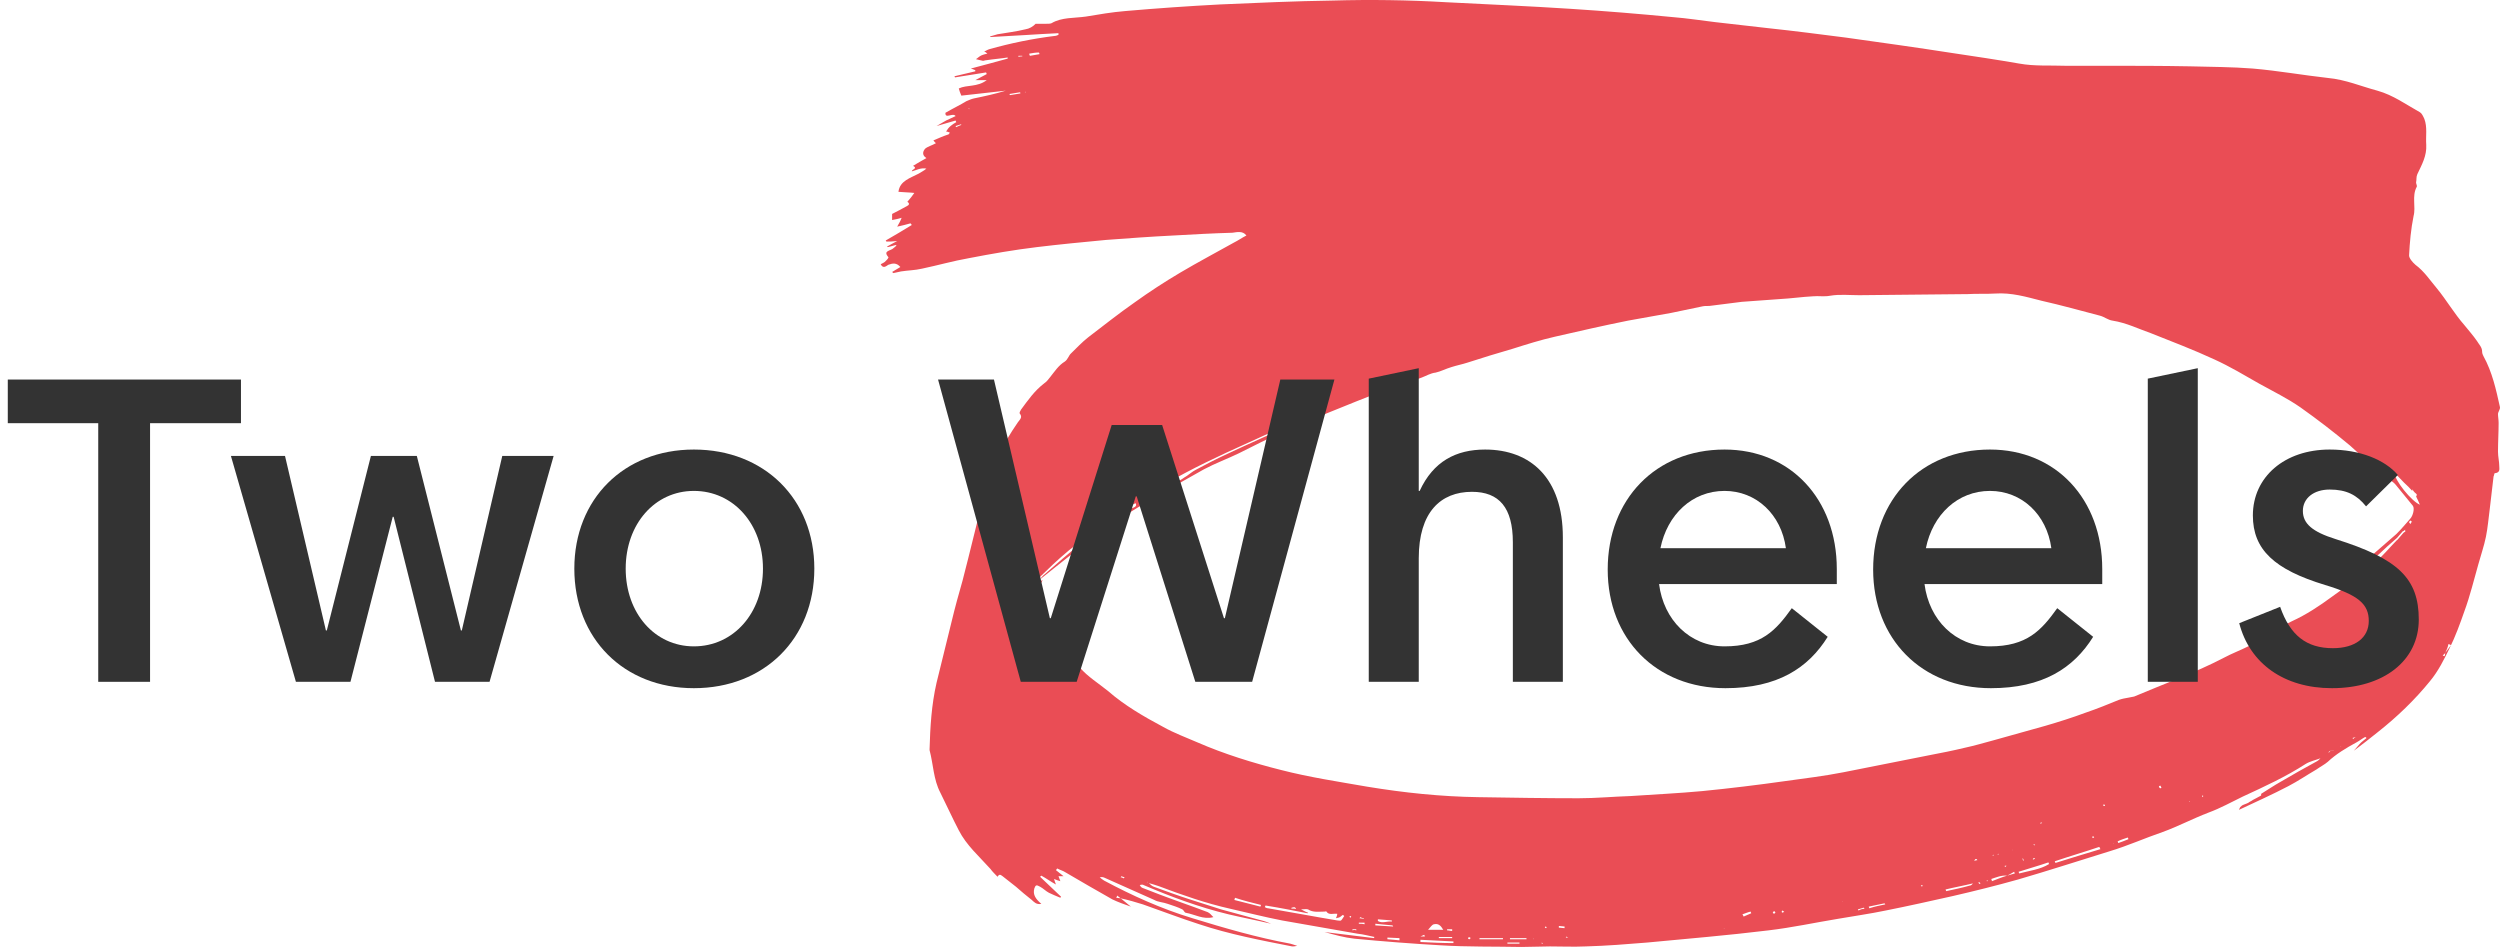
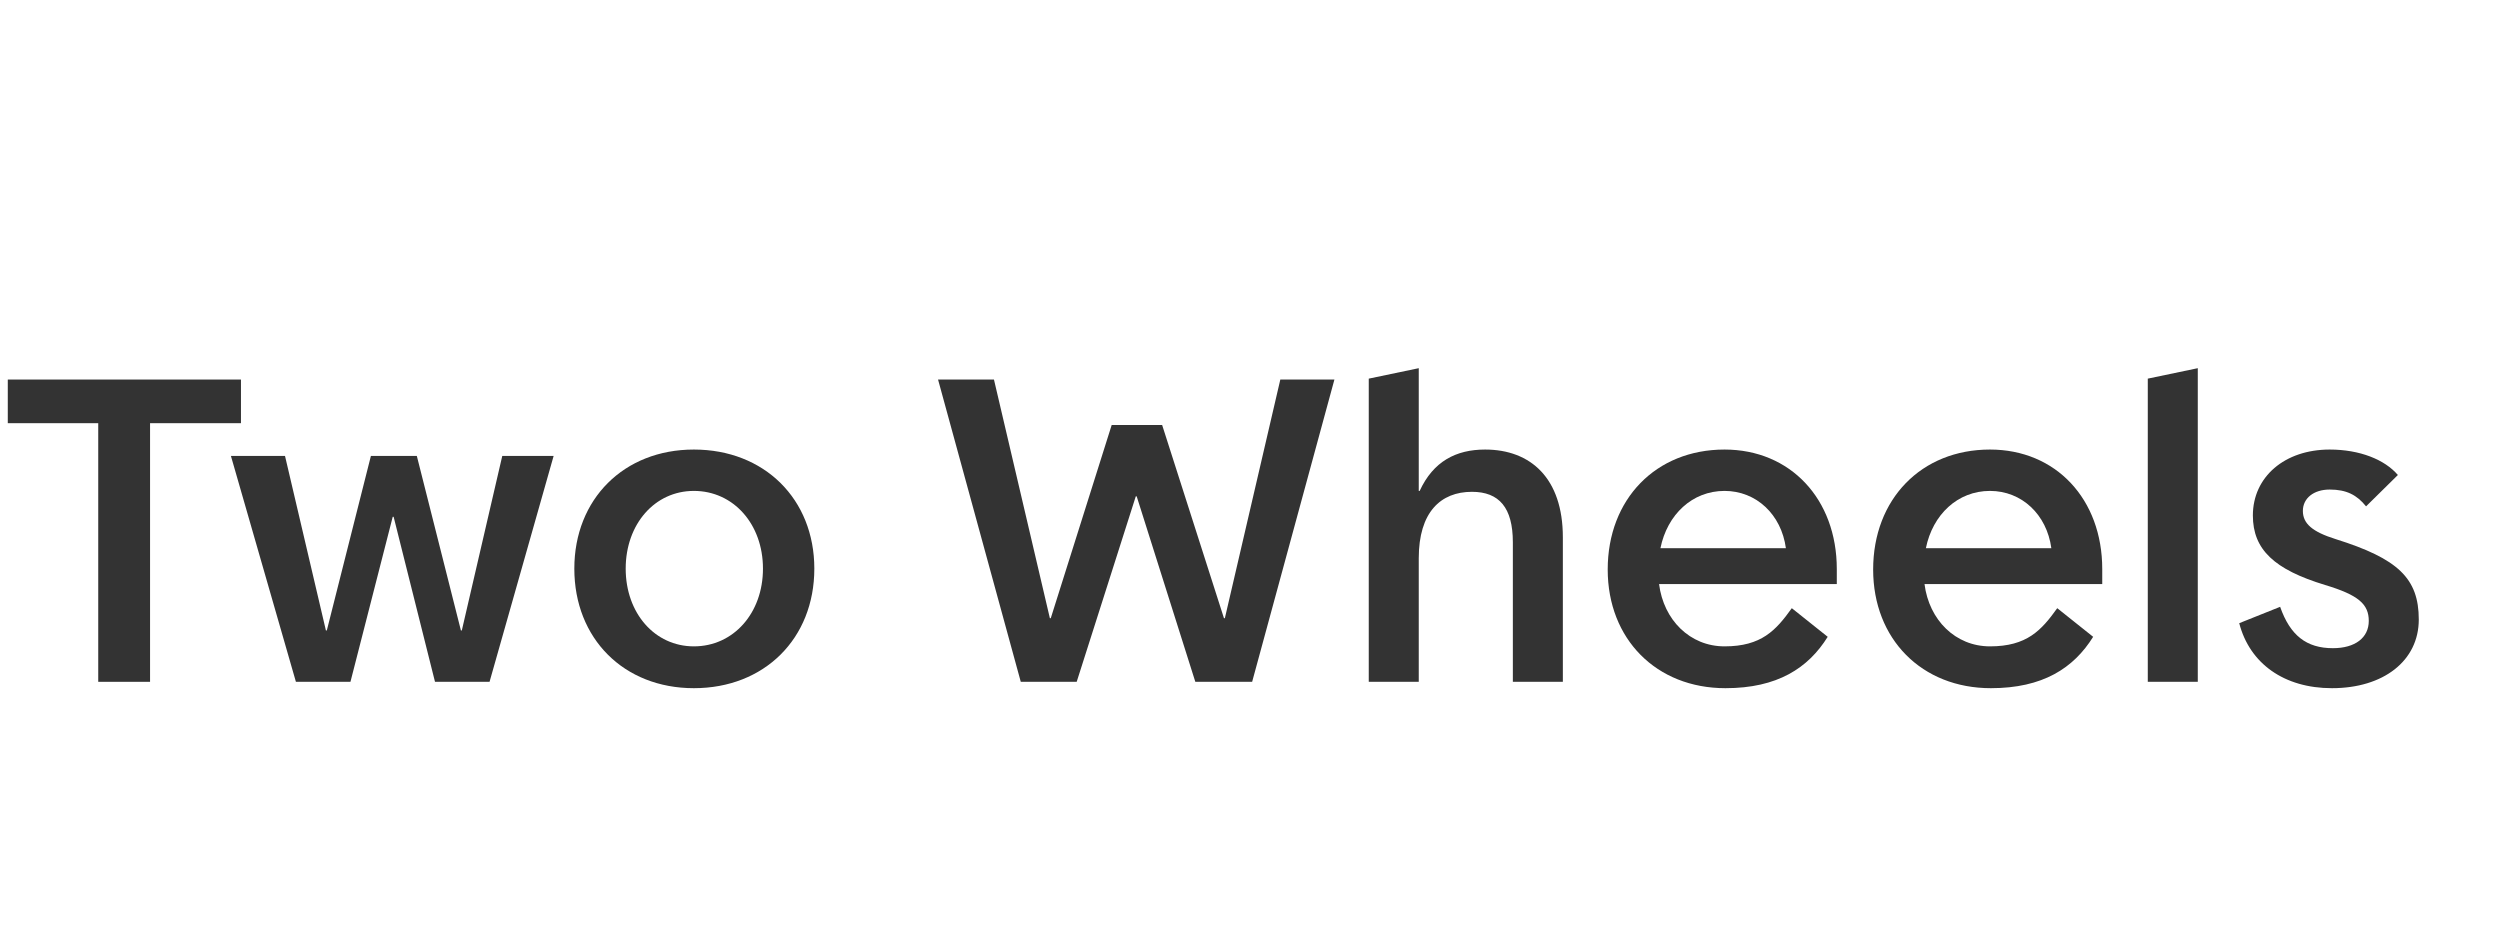
<svg xmlns="http://www.w3.org/2000/svg" width="264" height="100" viewBox="0 0 264 100" fill="none">
-   <path d="M134.239 97.548C132.763 97.198 131.221 96.906 129.746 96.556C126.594 95.797 123.644 94.688 120.761 93.462C120.694 93.403 120.559 93.403 120.358 93.462C120.425 93.579 120.492 93.695 120.627 93.754C121.23 93.987 121.833 94.221 122.437 94.454C124.113 95.096 125.857 95.68 127.533 96.322C127.801 96.439 127.935 96.672 128.137 96.848C127.064 97.139 126.192 96.556 125.186 96.381C125.052 96.322 124.985 96.089 124.851 96.03C124.382 95.797 123.845 95.622 123.309 95.447C122.839 95.271 122.303 95.271 121.901 95.038C120.157 94.279 118.414 93.462 116.67 92.703C116.536 92.644 116.402 92.586 116.134 92.644C116.268 92.761 116.402 92.878 116.603 92.995C119.554 94.571 122.638 95.972 125.924 96.964C129.344 98.015 132.763 99.008 136.25 99.65C136.451 99.708 136.653 99.766 136.988 99.883C136.72 99.942 136.586 99.942 136.451 99.942C133.166 99.299 129.813 98.657 126.661 97.606C124.65 96.964 122.705 96.206 120.694 95.505C119.956 95.271 119.151 95.038 118.347 94.863C118.213 94.746 118.078 94.688 118.011 94.571C117.944 94.629 117.944 94.688 117.877 94.804C118.011 94.804 118.213 94.863 118.347 94.863C118.682 95.155 119.084 95.447 119.42 95.739C118.749 95.505 118.078 95.271 117.475 94.98C115.799 94.046 114.122 93.053 112.513 92.119C112.245 91.944 111.976 91.886 111.641 91.71C111.574 91.769 111.574 91.827 111.507 91.886C111.775 92.119 112.044 92.294 112.312 92.528H111.775C111.842 92.703 111.909 92.878 111.976 93.053C111.775 92.995 111.574 92.936 111.306 92.82C111.373 93.053 111.44 93.228 111.507 93.403C110.971 93.112 110.501 92.761 109.965 92.469C109.92 92.508 109.875 92.547 109.831 92.586C110.568 93.287 111.306 93.987 112.044 94.688C112.044 94.746 111.976 94.746 111.976 94.804C111.574 94.629 111.105 94.454 110.769 94.279C110.434 94.104 110.166 93.812 109.831 93.637C109.428 93.403 109.361 93.462 109.227 93.812C109.026 94.513 109.428 94.98 109.965 95.447C109.428 95.563 109.16 95.213 108.959 95.038C108.356 94.571 107.819 94.104 107.283 93.637C106.813 93.287 106.344 92.878 105.874 92.528C105.606 92.294 105.472 92.353 105.338 92.586C105.07 92.294 104.802 92.061 104.6 91.769C103.393 90.426 102.052 89.259 101.248 87.682C100.577 86.398 99.974 85.055 99.303 83.713C98.566 82.312 98.566 80.736 98.163 79.218V79.101C98.23 76.766 98.364 74.431 98.901 72.096C99.437 69.936 99.974 67.717 100.51 65.558C100.845 64.156 101.248 62.697 101.65 61.296C102.455 58.202 103.192 55.05 103.997 51.956C104.668 49.329 105.874 46.935 107.484 44.6C107.685 44.308 108.02 44.075 107.685 43.666C107.618 43.608 107.752 43.374 107.819 43.257C108.557 42.265 109.227 41.273 110.3 40.455C110.568 40.28 110.702 40.047 110.904 39.813C111.373 39.229 111.775 38.587 112.446 38.179C112.781 37.945 112.848 37.536 113.116 37.303C113.72 36.719 114.256 36.135 114.927 35.61C116.536 34.384 118.145 33.1 119.822 31.932C121.364 30.823 122.973 29.772 124.65 28.78C126.527 27.671 128.405 26.678 130.282 25.628C130.752 25.394 131.154 25.102 131.623 24.869C131.221 24.343 130.618 24.518 130.148 24.577C128.07 24.635 125.991 24.752 123.912 24.869C121.565 24.985 119.151 25.16 116.804 25.336C114.323 25.569 111.909 25.803 109.495 26.095C107.081 26.387 104.735 26.795 102.321 27.262C100.644 27.554 99.035 28.021 97.359 28.371C96.621 28.546 95.883 28.546 95.146 28.663C94.877 28.721 94.609 28.78 94.341 28.838C94.296 28.799 94.252 28.761 94.207 28.721C94.475 28.546 94.811 28.371 95.079 28.196C94.676 27.729 94.274 27.788 93.805 27.963C93.603 28.079 93.268 28.43 93 27.904C93.201 27.788 93.402 27.729 93.536 27.554C93.671 27.437 93.872 27.204 93.805 27.145C93.201 26.445 94.073 26.503 94.341 26.211C94.475 26.095 94.609 26.036 94.676 25.861C94.341 25.919 94.073 26.036 93.738 26.095L93.671 26.036C94.006 25.861 94.274 25.686 94.743 25.452C94.207 25.511 93.939 25.511 93.603 25.511C93.603 25.452 93.536 25.452 93.536 25.394C94.475 24.869 95.414 24.285 96.286 23.759C96.219 23.701 96.219 23.643 96.152 23.584C95.749 23.701 95.28 23.818 94.743 23.935C94.945 23.584 95.079 23.351 95.213 23.001C94.811 23.117 94.542 23.176 94.207 23.234V22.592C94.676 22.358 95.213 22.067 95.749 21.775C96.017 21.658 96.085 21.483 95.816 21.308C96.085 21.016 96.353 20.666 96.554 20.374C96.085 20.315 95.481 20.315 94.877 20.257C95.012 19.089 96.152 18.797 97.023 18.33C97.291 18.155 97.56 18.038 97.828 17.805C97.225 17.688 96.755 17.98 96.286 18.097C96.286 17.863 96.956 17.805 96.42 17.513C96.889 17.221 97.291 16.988 97.828 16.696C97.291 16.346 97.493 15.937 97.694 15.703C97.962 15.47 98.431 15.353 98.834 15.12C98.767 15.061 98.7 15.003 98.566 14.828C99.102 14.594 99.638 14.361 100.175 14.186C100.242 14.127 100.242 14.069 100.309 14.011C100.175 13.952 100.041 13.894 99.907 13.894C100.041 13.66 100.175 13.485 100.376 13.31C100.577 13.135 100.778 13.018 100.98 12.901C100.98 12.843 100.912 12.785 100.912 12.726C100.242 12.901 99.571 13.135 98.901 13.31C99.236 13.135 99.571 12.901 99.907 12.726C100.242 12.551 100.577 12.434 100.912 12.259C100.644 11.851 99.772 12.61 99.84 11.909C100.644 11.442 101.382 11.092 102.052 10.683C102.321 10.566 102.589 10.45 102.857 10.391C103.997 10.158 105.07 9.924 106.21 9.574C104.668 9.749 103.058 9.924 101.516 10.099C101.382 9.807 101.315 9.574 101.248 9.34C102.119 8.932 103.192 9.224 104.198 8.465H102.991C103.393 8.231 103.796 8.056 104.198 7.823C104.198 7.764 104.131 7.706 104.131 7.647C103.058 7.823 101.918 7.998 100.845 8.173C100.845 8.134 100.823 8.095 100.778 8.056C101.516 7.881 102.254 7.706 102.991 7.531V7.414C102.857 7.356 102.723 7.297 102.522 7.239C103.863 6.888 105.137 6.538 106.411 6.188V6.071C105.673 6.188 104.869 6.246 104.131 6.363C103.997 6.363 103.93 6.421 103.796 6.421C103.528 6.363 103.259 6.305 103.058 6.246C103.259 6.13 103.393 5.954 103.662 5.838C103.796 5.779 103.997 5.721 104.265 5.663C104.131 5.546 104.064 5.487 103.93 5.429C104.131 5.371 104.265 5.254 104.466 5.196C106.746 4.553 109.026 4.086 111.373 3.795C111.507 3.795 111.641 3.736 111.775 3.678V3.503C109.361 3.619 107.014 3.795 104.6 3.911L104.533 3.853C104.802 3.795 105.07 3.678 105.338 3.619C106.344 3.444 107.35 3.328 108.288 3.094C108.691 3.036 109.093 2.802 109.361 2.51H110.501C110.702 2.51 110.904 2.51 111.038 2.452C112.111 1.81 113.452 1.926 114.659 1.751C116.067 1.518 117.408 1.284 118.816 1.168C122.169 0.876 125.521 0.642 128.874 0.467C132.83 0.292 136.787 0.117 140.743 0.058C144.699 -0.058 148.722 0 152.679 0.234C157.104 0.467 161.463 0.642 165.888 0.934C169.509 1.168 173.063 1.459 176.684 1.81C178.159 1.926 179.635 2.16 181.11 2.335C182.987 2.569 184.865 2.744 186.742 2.977C189.492 3.269 192.174 3.619 194.923 3.97C198.678 4.495 202.433 5.02 206.188 5.604C208.535 5.954 210.882 6.305 213.229 6.713C214.838 7.005 216.448 6.888 218.124 6.947H222.214C225.232 6.947 228.249 6.947 231.267 7.005C233.479 7.064 235.692 7.064 237.905 7.239C240.587 7.472 243.202 7.939 245.817 8.231C247.695 8.406 249.304 9.107 251.048 9.574C252.724 10.041 254.065 11.033 255.54 11.851C255.742 11.967 255.876 12.259 256.01 12.551C256.345 13.427 256.144 14.361 256.211 15.295C256.278 16.462 255.742 17.396 255.272 18.389C255.138 18.681 255.205 18.973 255.138 19.264C255.138 19.44 255.272 19.615 255.205 19.732C254.669 20.724 255.138 21.833 254.87 22.826C254.602 24.168 254.467 25.569 254.4 26.97C254.4 27.262 254.736 27.671 255.071 27.963C256.01 28.663 256.613 29.597 257.351 30.473C258.357 31.699 259.161 33.1 260.234 34.326C260.704 34.91 261.173 35.435 261.575 36.019C261.776 36.369 262.112 36.661 262.112 37.128C262.112 37.303 262.179 37.478 262.246 37.595C263.185 39.288 263.587 41.156 263.989 42.966C264.056 43.199 263.788 43.491 263.788 43.724C263.788 44.016 263.855 44.308 263.855 44.658C263.855 45.651 263.788 46.702 263.788 47.694C263.788 48.219 263.922 48.745 263.922 49.212C263.922 49.504 264.056 49.912 263.453 49.971C263.386 49.971 263.386 50.204 263.319 50.321C263.185 51.489 263.05 52.656 262.916 53.765C262.782 54.758 262.715 55.692 262.514 56.684C262.313 57.677 261.978 58.611 261.709 59.603C261.24 61.238 260.838 62.931 260.234 64.565C259.765 65.908 259.295 67.192 258.692 68.418C258.088 69.644 257.485 70.87 256.613 71.921C255.004 73.905 253.126 75.715 251.048 77.35C250.243 77.992 249.438 78.634 248.567 79.276C248.768 79.043 248.969 78.809 249.17 78.576C249.371 78.342 249.64 78.167 249.908 77.933C249.863 77.894 249.818 77.856 249.774 77.817C249.438 77.992 249.17 78.225 248.835 78.4C247.762 78.984 246.689 79.626 245.817 80.444C245.482 80.736 245.013 80.969 244.61 81.261C243.605 81.845 242.666 82.487 241.66 83.012C239.984 83.888 238.173 84.705 236.43 85.522C236.497 85.406 236.497 85.347 236.564 85.231L236.765 85.055C236.966 84.939 237.234 84.88 237.436 84.764C237.57 84.647 237.771 84.588 237.905 84.472C238.039 84.413 238.106 84.355 238.24 84.296C238.441 84.18 238.576 84.121 238.777 84.005V83.829C239.447 83.421 240.118 82.954 240.855 82.545C242.129 81.786 243.403 81.086 244.678 80.385C244.812 80.327 244.946 80.152 245.08 80.035C245.147 80.035 245.214 79.977 245.147 80.035C244.543 80.269 243.94 80.385 243.471 80.677C241.392 82.02 239.112 83.071 236.832 84.121C235.625 84.705 234.485 85.347 233.211 85.814C231.535 86.457 229.993 87.274 228.383 87.858C226.506 88.5 224.695 89.317 222.751 89.901C219.532 90.893 216.313 91.944 213.095 92.878C210.815 93.52 208.468 94.104 206.188 94.629C203.841 95.155 201.494 95.68 199.147 96.147C197.471 96.497 195.795 96.731 194.118 97.023C191.637 97.431 189.223 97.957 186.742 98.249C182.451 98.774 178.226 99.124 173.935 99.533C171.789 99.708 169.643 99.883 167.431 99.942C166.157 100 164.95 99.942 163.676 99.942C162.67 99.942 161.664 100 160.658 100C157.842 99.942 154.958 100 152.142 99.825C149.125 99.65 146.04 99.416 143.023 99.124C141.95 99.008 140.944 98.716 139.871 98.424C141.615 98.657 143.358 98.832 145.101 99.066C145.101 99.008 145.101 98.949 145.168 98.949C144.565 98.832 143.962 98.657 143.358 98.599C140.676 98.132 138.061 97.665 135.379 97.198C133.568 96.848 131.758 96.381 129.947 95.972C127.332 95.388 124.851 94.513 122.37 93.579C122.035 93.462 121.632 93.345 121.23 93.228C121.23 93.17 121.163 93.17 121.163 93.112L121.096 93.17H121.23C121.431 93.345 121.632 93.579 121.833 93.637C123.108 94.104 124.382 94.571 125.656 94.98C126.728 95.33 127.868 95.68 128.941 96.03C130.416 96.439 131.959 96.848 133.434 97.256C133.836 97.373 134.037 97.49 134.239 97.548ZM254.132 55.867C254.065 55.925 253.998 55.925 253.931 55.984C253.864 56.042 253.797 56.1 253.73 56.1C253.529 56.334 253.328 56.567 253.126 56.801C253.059 56.859 252.992 56.918 252.992 56.918C252.389 57.443 251.785 57.968 251.249 58.494C250.981 58.727 250.712 59.019 250.243 58.844C251.182 58.027 252.121 57.21 253.059 56.392C253.596 55.867 254.065 55.283 254.535 54.758C254.803 54.466 255.004 53.707 254.803 53.415C254.199 52.656 253.596 51.956 252.992 51.197C252.657 50.788 252.121 50.555 251.718 50.263C250.444 49.27 249.371 48.103 248.164 47.052C246.488 45.651 244.745 44.308 242.934 43.024C241.593 42.09 240.051 41.331 238.576 40.514C237.033 39.638 235.491 38.704 233.815 37.945C231.669 36.953 229.389 36.077 227.176 35.201C225.835 34.734 224.561 34.092 223.086 33.859C222.617 33.8 222.214 33.45 221.745 33.333C219.733 32.808 217.655 32.224 215.576 31.757C213.967 31.349 212.424 30.881 210.681 30.998C209.742 31.057 208.736 30.998 207.798 31.057C203.975 31.115 200.153 31.115 196.331 31.173C195.325 31.173 194.252 31.057 193.247 31.232C192.643 31.349 192.04 31.232 191.436 31.29C190.296 31.349 189.089 31.524 187.949 31.582C186.608 31.699 185.267 31.757 183.926 31.874C182.853 31.991 181.78 32.166 180.707 32.282C180.439 32.341 180.104 32.282 179.836 32.341C178.696 32.574 177.623 32.808 176.483 33.041C174.941 33.333 173.466 33.567 171.923 33.859C169.308 34.384 166.76 34.968 164.212 35.552C162.67 35.902 161.195 36.369 159.719 36.836C158.11 37.303 156.568 37.77 154.958 38.295C154.422 38.471 153.819 38.587 153.282 38.762C152.679 38.938 152.142 39.229 151.606 39.346C151.069 39.404 150.6 39.696 150.131 39.872C148.856 40.339 147.515 40.689 146.241 41.214C144.23 41.973 142.218 42.79 140.206 43.608C138.664 44.25 137.055 44.892 135.513 45.593C133.903 46.293 132.361 47.11 130.819 47.869C129.612 48.453 128.338 48.92 127.131 49.562C124.113 51.255 121.029 53.006 118.078 54.874C116 56.217 114.122 57.793 112.178 59.311C111.373 59.953 110.635 60.537 109.831 61.179C109.898 61.062 110.032 60.887 110.166 60.771C111.507 59.603 112.848 58.435 114.189 57.326C114.525 57.034 114.793 56.742 115.128 56.451C115.732 56.1 116.335 55.75 116.871 55.342C117.676 54.758 118.414 54.057 119.42 53.707C119.755 53.59 120.224 53.473 119.822 53.006C120.023 52.89 120.157 52.831 120.358 52.715C120.627 52.598 120.962 52.481 121.23 52.364C122.236 51.781 123.175 51.08 124.382 50.788C124.717 50.73 124.985 50.438 125.32 50.263C125.656 50.029 125.924 49.796 126.259 49.62C127.332 49.037 128.472 48.453 129.612 47.928C131.959 46.818 134.373 45.768 136.787 44.658C137.122 44.483 137.457 44.25 137.792 44.075C138.061 44.133 138.396 44.133 138.463 43.841H138.597C138.597 43.841 138.597 43.783 138.53 43.783C138.53 43.841 138.463 43.841 138.463 43.9C138.262 43.958 137.994 44.075 137.792 44.133C137.524 44.25 137.189 44.308 136.921 44.425C134.44 45.534 131.959 46.702 129.478 47.811C126.594 49.154 123.711 50.613 121.096 52.306C120.895 52.423 120.694 52.656 120.492 52.831C120.291 52.948 120.157 53.006 119.956 53.123C119.822 53.181 119.688 53.24 119.554 53.298C118.145 54.291 116.737 55.225 115.329 56.217L115.262 56.276C115.262 56.315 115.284 56.353 115.329 56.392V56.509C115.128 56.567 114.793 56.567 114.659 56.684C114.189 57.268 113.452 57.618 112.915 58.085C111.708 59.078 110.635 60.128 109.495 61.238C109.361 61.354 109.361 61.471 109.294 61.646C109.361 61.646 109.361 61.705 109.428 61.705C109.63 61.529 109.831 61.413 110.099 61.238C110.032 61.413 109.965 61.588 109.831 61.646C109.361 61.938 109.361 62.405 109.428 62.755C109.495 63.398 109.63 63.981 109.831 64.624C110.635 66.9 112.446 68.651 114.055 70.52C114.86 71.454 116 72.154 117.006 72.971C118.749 74.489 120.761 75.657 122.839 76.766C123.979 77.408 125.253 77.875 126.46 78.4C129.277 79.626 132.294 80.56 135.311 81.319C138.262 82.078 141.346 82.545 144.364 83.071C148.253 83.713 152.142 84.121 156.098 84.18C159.652 84.238 163.139 84.296 166.693 84.296C168.503 84.296 170.381 84.121 172.191 84.063C174.74 83.888 177.288 83.771 179.769 83.538C182.719 83.246 185.602 82.895 188.486 82.487C190.564 82.195 192.576 81.962 194.655 81.553C197.672 80.969 200.757 80.327 203.774 79.743C204.981 79.51 206.188 79.276 207.395 78.984C208.468 78.751 209.474 78.459 210.547 78.167C212.357 77.642 214.168 77.174 215.978 76.649C217.386 76.24 218.862 75.773 220.27 75.248C221.477 74.839 222.617 74.372 223.757 73.905C224.092 73.789 224.427 73.73 224.762 73.672C224.963 73.614 225.165 73.614 225.366 73.555C228.517 72.213 231.803 71.045 234.821 69.469C235.692 69.002 236.631 68.651 237.436 68.243C238.039 67.951 238.509 67.484 239.045 67.134C239.984 66.55 240.99 66.141 241.995 65.616C243.538 64.915 244.946 63.981 246.287 62.989C247.896 61.88 249.371 60.654 250.847 59.37C251.651 58.669 252.322 57.852 253.059 57.093C253.126 57.034 253.193 56.976 253.193 56.976C253.395 56.743 253.596 56.509 253.797 56.276C253.864 56.217 253.931 56.159 253.998 56.159C253.931 55.925 254.065 55.867 254.132 55.867ZM245.885 79.51C245.952 79.451 246.019 79.393 246.019 79.335C246.153 79.276 246.354 79.276 246.488 79.218V79.276L246.421 79.218C246.287 79.276 246.086 79.276 245.952 79.335C245.952 79.393 245.885 79.451 245.885 79.51ZM255.205 52.189C255.138 52.131 255.071 52.072 255.004 52.014C254.87 51.897 254.803 51.722 254.669 51.605V51.547H254.736V51.839C254.467 51.547 254.199 51.255 253.864 50.963C253.529 50.613 253.261 50.321 252.858 49.912C252.858 50.73 254.669 52.948 255.54 53.298C255.406 52.948 255.272 52.715 255.138 52.423C255.205 52.364 255.205 52.306 255.205 52.189ZM165.62 99.066L165.419 98.891C165.419 98.949 165.352 98.949 165.352 99.008C165.419 99.008 165.553 99.008 165.62 99.066ZM248.768 77.817C248.634 77.875 248.567 77.875 248.433 77.933C248.433 77.992 248.5 77.992 248.5 78.05C248.567 77.933 248.701 77.875 248.768 77.817ZM149.996 98.891H150.466C150.466 98.832 150.399 98.774 150.399 98.716C150.265 98.774 150.131 98.832 149.996 98.891ZM258.223 68.943C258.424 68.651 258.625 68.418 258.826 68.126C258.759 68.068 258.692 68.068 258.558 68.009C258.491 68.36 258.357 68.651 258.223 68.943C258.156 69.06 258.021 69.118 257.954 69.235C258.021 69.235 258.088 69.294 258.156 69.294C258.156 69.235 258.223 69.06 258.223 68.943ZM138.865 43.316C139.357 43.277 139.715 43.102 139.938 42.79C139.536 43.024 139.201 43.199 138.865 43.316C138.91 43.316 138.91 43.316 138.865 43.316ZM211.955 92.469C211.351 92.411 210.815 92.644 210.279 92.82C210.279 92.878 210.346 92.936 210.346 93.053C210.815 92.878 211.351 92.644 211.955 92.469C212.223 92.411 212.491 92.294 212.76 92.236C212.76 92.177 212.692 92.119 212.692 92.061C212.424 92.236 212.156 92.353 211.955 92.469ZM208.334 93.287C207.395 93.52 206.389 93.695 205.451 93.929C205.451 93.987 205.518 94.046 205.518 94.104C206.322 93.929 207.194 93.754 207.999 93.52C208.133 93.52 208.267 93.403 208.334 93.287ZM137.39 96.03C137.725 96.206 137.927 96.322 138.128 96.381C138.128 96.419 138.105 96.439 138.061 96.439C136.585 96.147 135.11 95.855 133.635 95.622C133.635 95.68 133.568 95.739 133.568 95.797C133.702 95.855 133.769 95.914 133.903 95.914C136.317 96.322 138.731 96.789 141.212 97.198C141.346 97.198 141.548 97.256 141.615 97.198C141.749 97.081 141.816 96.906 141.95 96.731L141.816 96.614C141.682 96.672 141.615 96.789 141.48 96.848C141.413 96.906 141.279 96.906 141.078 96.964C141.145 96.789 141.212 96.672 141.212 96.497C140.81 96.439 140.341 96.672 140.072 96.264C140.072 96.206 139.938 96.264 139.871 96.264C139.268 96.264 138.664 96.381 138.128 96.03C137.927 95.972 137.725 96.03 137.39 96.03ZM221.812 89.667C221.745 89.609 221.745 89.492 221.678 89.434C220.136 89.959 218.526 90.426 216.984 90.951C216.984 91.01 217.051 91.068 217.051 91.127C218.593 90.66 220.203 90.134 221.812 89.667ZM213.162 92.061C213.162 92.119 213.229 92.177 213.229 92.236C214.302 91.944 215.442 91.827 216.38 91.243C216.38 91.185 216.313 91.127 216.313 91.068C215.308 91.419 214.235 91.71 213.162 92.061ZM149.996 99.241V99.475C151.136 99.533 152.343 99.591 153.483 99.591V99.416C152.343 99.358 151.136 99.299 149.996 99.241ZM152.41 98.19C152.142 97.723 151.874 97.49 151.405 97.606C151.203 97.665 151.069 97.898 150.801 98.19H152.41ZM130.416 94.804C130.416 94.863 130.349 94.98 130.349 95.038C131.288 95.271 132.16 95.505 133.099 95.739C133.099 95.68 133.166 95.622 133.166 95.563C132.227 95.33 131.288 95.096 130.416 94.804ZM158.714 99.183V99.066H156.233V99.183H158.714ZM159.183 99.533V99.65H160.457V99.533H159.183ZM147.113 97.84C147.113 97.801 147.091 97.762 147.046 97.723C146.443 97.665 145.839 97.606 145.236 97.548V97.723C145.839 97.782 146.51 97.782 147.113 97.84ZM145.504 97.081V97.256C145.973 97.548 146.443 97.256 146.979 97.315V97.198C146.51 97.139 146.04 97.139 145.504 97.081ZM199.08 95.505C199.08 95.447 199.013 95.447 199.013 95.388C198.477 95.505 197.873 95.622 197.337 95.739C197.337 95.797 197.404 95.855 197.404 95.914C197.94 95.739 198.477 95.622 199.08 95.505ZM161.195 99.183V99.066H159.451V99.183H161.195ZM224.762 88.617C224.762 88.558 224.695 88.5 224.695 88.441C224.36 88.558 223.958 88.675 223.622 88.85C223.622 88.908 223.689 88.967 223.689 89.025C224.025 88.908 224.36 88.792 224.762 88.617ZM153.349 99.066V98.949H151.941V99.066H153.349ZM108.691 5.663C108.691 5.721 108.691 5.779 108.758 5.896C109.093 5.838 109.428 5.779 109.764 5.721C109.764 5.663 109.764 5.604 109.697 5.546C109.361 5.546 109.026 5.604 108.691 5.663ZM107.752 9.866C107.752 9.807 107.752 9.749 107.685 9.749C107.35 9.807 106.947 9.866 106.612 9.924C106.612 9.982 106.612 10.041 106.679 10.041C107.014 9.982 107.417 9.924 107.752 9.866ZM147.784 99.299V99.066C147.381 99.066 146.912 99.008 146.51 99.008V99.183C146.979 99.241 147.381 99.241 147.784 99.299ZM183.993 96.556C184.06 96.614 184.06 96.672 184.127 96.789C184.395 96.672 184.664 96.556 184.932 96.439C184.932 96.381 184.865 96.322 184.865 96.264C184.597 96.322 184.328 96.439 183.993 96.556ZM165.218 98.015V97.84C165.017 97.84 164.815 97.782 164.614 97.782V97.957C164.815 97.957 165.017 98.015 165.218 98.015ZM136.854 95.972V95.914C136.787 95.855 136.72 95.797 136.653 95.797C136.586 95.797 136.451 95.855 136.384 95.855V95.972C136.518 95.914 136.653 95.972 136.854 95.972ZM196.868 95.972C196.868 95.914 196.868 95.855 196.801 95.855C196.599 95.914 196.398 95.972 196.197 96.03C196.197 96.069 196.219 96.108 196.264 96.147C196.465 96.03 196.666 95.972 196.868 95.972ZM143.626 96.848C143.626 96.886 143.604 96.925 143.559 96.964C143.693 96.964 143.894 97.023 144.029 97.023V96.964C143.894 96.964 143.76 96.906 143.626 96.848ZM152.813 98.132V98.249C153.014 98.249 153.148 98.307 153.349 98.307V98.132H152.813ZM144.096 97.606V97.431H143.492V97.548C143.693 97.548 143.894 97.548 144.096 97.606ZM187.346 96.206C187.279 96.264 187.212 96.322 187.212 96.381C187.212 96.439 187.279 96.439 187.346 96.497L187.48 96.381C187.48 96.322 187.413 96.264 187.346 96.206ZM143.224 98.249V98.132H142.822V98.249C142.956 98.19 143.09 98.19 143.224 98.249ZM101.516 13.193C101.516 13.193 101.516 13.135 101.449 13.135C101.248 13.193 101.114 13.252 100.912 13.31C100.912 13.349 100.935 13.388 100.98 13.427C101.181 13.31 101.382 13.252 101.516 13.193ZM208.803 90.835C208.803 90.776 208.736 90.776 208.736 90.718H208.602C208.535 90.776 208.535 90.835 208.468 90.893C208.602 90.893 208.669 90.835 208.803 90.835ZM155.093 98.949C155.093 99.008 155.026 99.066 155.026 99.124C155.026 99.124 155.093 99.183 155.16 99.183C155.227 99.183 155.227 99.124 155.294 99.066C155.294 99.008 155.227 99.008 155.093 98.949ZM254.535 55.342C254.602 55.225 254.669 55.166 254.669 55.05C254.669 55.05 254.535 54.933 254.535 54.991C254.467 54.991 254.4 55.108 254.4 55.166C254.4 55.166 254.467 55.225 254.535 55.342ZM107.953 5.954V5.896H107.551V6.013C107.685 5.954 107.819 5.954 107.953 5.954ZM188.218 96.147C188.15 96.206 188.15 96.264 188.15 96.322C188.15 96.322 188.218 96.381 188.285 96.381C188.352 96.322 188.352 96.264 188.419 96.264C188.329 96.225 188.262 96.186 188.218 96.147ZM118.682 92.761C118.682 92.703 118.749 92.703 118.749 92.644C118.615 92.586 118.548 92.586 118.414 92.528C118.414 92.586 118.347 92.586 118.347 92.644C118.481 92.644 118.548 92.703 118.682 92.761ZM209.004 93.345C209.072 93.345 209.139 93.287 209.139 93.287C209.072 93.228 209.072 93.17 209.004 93.17L208.87 93.228C208.937 93.228 209.004 93.287 209.004 93.345ZM213.631 90.893C213.631 90.893 213.698 90.893 213.698 90.835C213.698 90.776 213.631 90.718 213.631 90.66H213.564C213.564 90.718 213.631 90.776 213.631 90.893ZM142.62 96.906C142.62 96.848 142.687 96.848 142.687 96.789L142.62 96.731C142.553 96.731 142.553 96.789 142.486 96.789C142.553 96.848 142.553 96.906 142.62 96.906ZM215.643 86.865H215.509L215.442 86.924L215.509 86.982C215.576 86.924 215.643 86.924 215.643 86.865ZM214.905 90.66C214.838 90.601 214.771 90.601 214.771 90.601C214.704 90.66 214.704 90.718 214.637 90.718C214.704 90.718 214.771 90.776 214.771 90.776C214.771 90.718 214.838 90.718 214.905 90.66ZM228.115 82.954C228.048 83.012 227.981 83.012 227.981 83.071C227.981 83.129 228.048 83.187 228.115 83.246C228.182 83.246 228.249 83.187 228.249 83.187C228.182 83.071 228.182 83.012 228.115 82.954ZM147.65 40.047C147.582 40.047 147.582 40.105 147.515 40.105L147.65 40.222C147.65 40.163 147.717 40.163 147.717 40.105L147.65 40.047ZM163.34 97.898C163.273 97.898 163.273 97.84 163.206 97.84C163.206 97.84 163.139 97.898 163.139 97.957C163.206 97.957 163.206 98.015 163.273 98.015C163.273 98.015 163.273 97.957 163.34 97.898ZM203.037 93.52L202.97 93.462C202.903 93.462 202.903 93.52 202.835 93.52L202.97 93.637C202.97 93.579 203.037 93.52 203.037 93.52ZM232.675 84.063L232.608 84.005C232.608 84.005 232.541 84.005 232.541 84.063V84.18C232.585 84.141 232.63 84.102 232.675 84.063ZM231.267 84.647C231.267 84.588 231.2 84.588 231.2 84.647C231.133 84.647 231.2 84.705 231.267 84.647C231.2 84.705 231.2 84.647 231.267 84.647ZM222.147 84.939C222.147 84.997 222.08 84.997 222.08 85.055C222.147 85.055 222.147 85.114 222.214 85.114C222.281 85.114 222.281 85.055 222.281 84.997C222.214 84.997 222.214 84.939 222.147 84.939ZM108.288 9.749C108.356 9.691 108.288 9.691 108.288 9.691L108.221 9.749H108.288ZM209.943 92.995C209.899 92.995 209.854 92.975 209.809 92.936V93.053H209.876C209.876 93.053 209.876 92.995 209.943 92.995ZM211.888 91.419H211.754C211.754 91.419 211.687 91.418 211.687 91.477L211.754 91.535C211.821 91.535 211.821 91.477 211.888 91.419ZM162.938 99.591C162.893 99.591 162.849 99.572 162.804 99.533V99.65H162.871L162.938 99.591ZM221.141 88.441C221.141 88.402 221.119 88.364 221.074 88.325C221.007 88.325 220.94 88.325 220.94 88.383C220.94 88.383 220.94 88.441 221.007 88.5C221.074 88.441 221.141 88.441 221.141 88.441ZM223.22 89.084C223.22 89.045 223.22 89.045 223.22 89.084L223.153 89.025C223.153 89.025 223.153 89.084 223.22 89.084ZM214.704 89.2C214.771 89.2 214.771 89.259 214.838 89.259C214.838 89.259 214.905 89.259 214.905 89.2C214.838 89.2 214.838 89.142 214.704 89.2C214.771 89.2 214.771 89.142 214.704 89.2ZM212.491 89.726C212.447 89.764 212.447 89.764 212.491 89.726C212.491 89.784 212.558 89.784 212.558 89.784L212.491 89.726ZM211.083 90.193C211.016 90.134 210.949 90.193 210.949 90.193C210.949 90.193 210.949 90.251 211.016 90.251C211.016 90.193 211.083 90.193 211.083 90.193ZM210.413 90.368C210.457 90.368 210.502 90.348 210.547 90.309L210.48 90.251C210.48 90.309 210.413 90.309 210.413 90.368ZM102.388 11.5C102.343 11.461 102.298 11.442 102.254 11.442C102.321 11.5 102.321 11.559 102.388 11.5C102.388 11.539 102.388 11.539 102.388 11.5ZM161.932 99.183C161.999 99.124 161.932 99.124 161.932 99.124C161.932 99.124 161.865 99.124 161.932 99.183ZM182.049 98.073C182.116 98.073 182.116 98.015 182.049 98.073C182.116 98.015 182.049 98.015 182.049 98.015V98.073ZM247.226 78.809H247.159C247.159 78.848 247.181 78.848 247.226 78.809C247.226 78.848 247.226 78.848 247.226 78.809ZM194.588 95.213L194.521 95.155C194.521 95.194 194.543 95.213 194.588 95.213Z" fill="#EA4D55" />
  <path d="M25.446 40.08V44.688H15.846V72H10.374V44.688H0.822V40.08H25.446Z" fill="#333333" />
  <path d="M31.248 72L24.384 48.144H30.096L34.416 66.576H34.512L39.168 48.144H44.016L48.672 66.576H48.768L53.04 48.144H58.464L51.696 72H45.936L41.568 54.576H41.472L37.008 72H31.248Z" fill="#333333" />
  <path d="M73.273 72.672C65.881 72.672 60.649 67.44 60.649 60.048C60.649 52.704 65.881 47.472 73.273 47.472C80.713 47.472 85.993 52.704 85.993 60.048C85.993 67.44 80.713 72.672 73.273 72.672ZM73.273 68.256C77.449 68.256 80.569 64.752 80.569 60.048C80.569 55.344 77.449 51.84 73.273 51.84C69.145 51.84 66.073 55.344 66.073 60.048C66.073 64.752 69.145 68.256 73.273 68.256Z" fill="#333333" />
  <path d="M107.794 72L99.058 40.08H104.962L110.866 65.28H110.962L117.394 44.88H122.722L129.25 65.28H129.346L135.202 40.08H140.914L132.226 72H126.226L120.034 52.416H119.938L113.698 72H107.794Z" fill="#333333" />
  <path d="M144.541 72V39.984L149.821 38.88V51.84H149.917C151.357 48.72 153.757 47.472 156.829 47.472C161.629 47.472 165.037 50.496 165.037 56.736V72H159.757V57.264C159.757 53.616 158.317 51.936 155.437 51.936C152.125 51.936 149.821 54.096 149.821 58.944V72H144.541Z" fill="#333333" />
  <path d="M193.966 60.096V61.68H175.198C175.678 65.472 178.462 68.256 182.11 68.256C185.998 68.256 187.534 66.576 189.214 64.224L193.006 67.248C190.942 70.56 187.678 72.672 182.206 72.672C174.91 72.672 169.774 67.488 169.774 60.144C169.774 52.704 174.862 47.472 182.11 47.472C189.07 47.472 193.966 52.704 193.966 60.096ZM182.11 51.84C178.702 51.84 176.062 54.336 175.342 57.888H188.59C188.11 54.336 185.47 51.84 182.11 51.84Z" fill="#333333" />
  <path d="M221.997 60.096V61.68H203.229C203.709 65.472 206.493 68.256 210.141 68.256C214.029 68.256 215.565 66.576 217.245 64.224L221.037 67.248C218.973 70.56 215.709 72.672 210.237 72.672C202.941 72.672 197.805 67.488 197.805 60.144C197.805 52.704 202.893 47.472 210.141 47.472C217.101 47.472 221.997 52.704 221.997 60.096ZM210.141 51.84C206.733 51.84 204.093 54.336 203.373 57.888H216.621C216.141 54.336 213.501 51.84 210.141 51.84Z" fill="#333333" />
  <path d="M226.806 72V39.984L232.086 38.88V72H226.806Z" fill="#333333" />
  <path d="M246.255 72.672C241.215 72.672 237.567 70.08 236.463 65.808L240.783 64.08C241.839 67.104 243.567 68.448 246.351 68.448C248.703 68.448 250.143 67.344 250.143 65.568C250.143 63.792 249.039 62.832 245.535 61.776C240.159 60.144 237.903 58.032 237.903 54.432C237.903 50.352 241.263 47.472 246.015 47.472C249.183 47.472 251.823 48.528 253.215 50.16L249.855 53.472C248.895 52.272 247.791 51.696 246.015 51.696C244.335 51.696 243.183 52.608 243.183 53.952C243.183 55.296 244.191 56.16 246.639 56.928C253.215 58.992 255.423 61.056 255.423 65.424C255.423 69.792 251.679 72.672 246.255 72.672Z" fill="#333333" />
</svg>